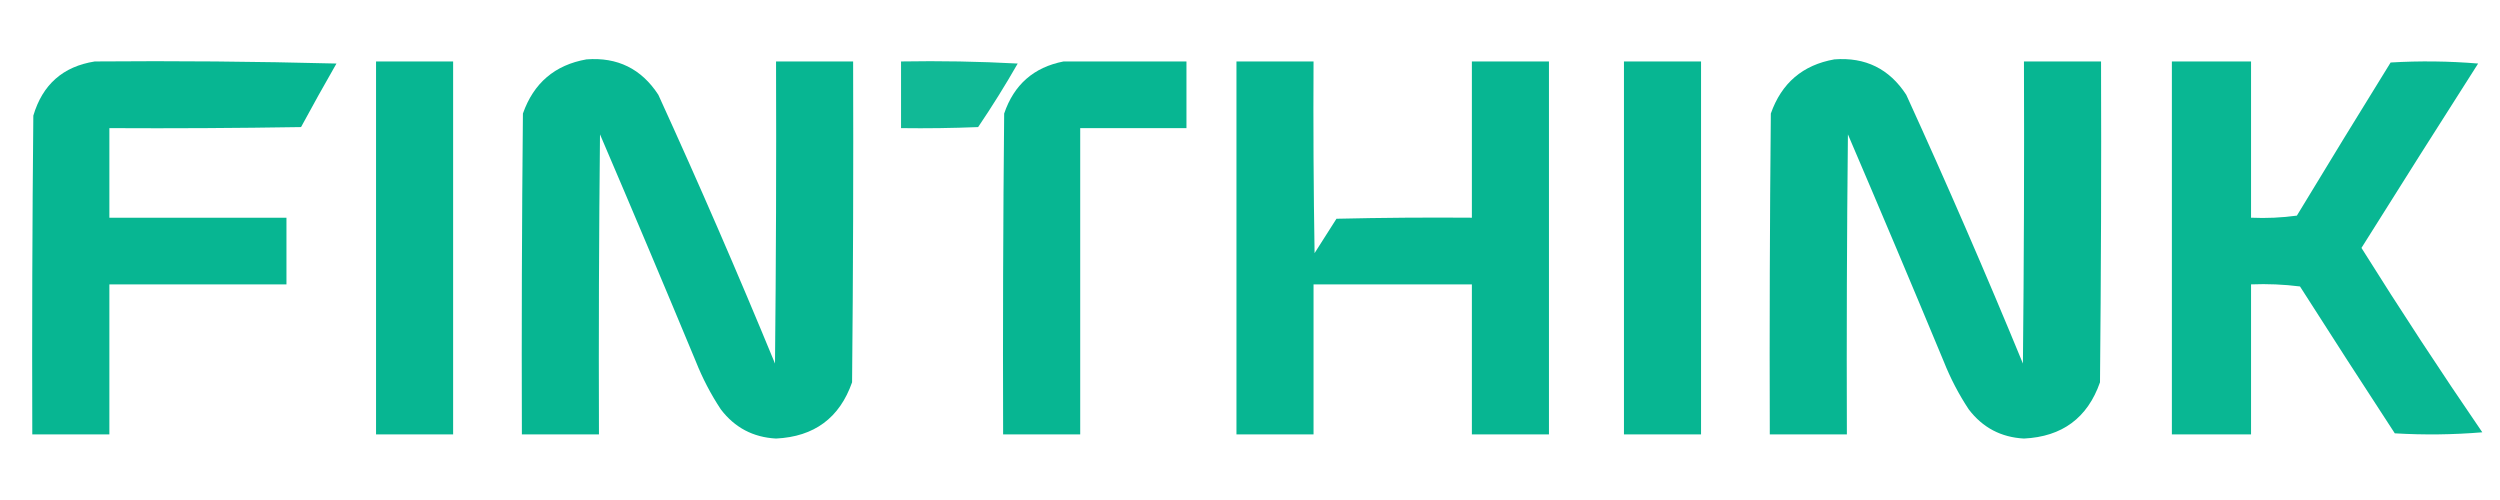
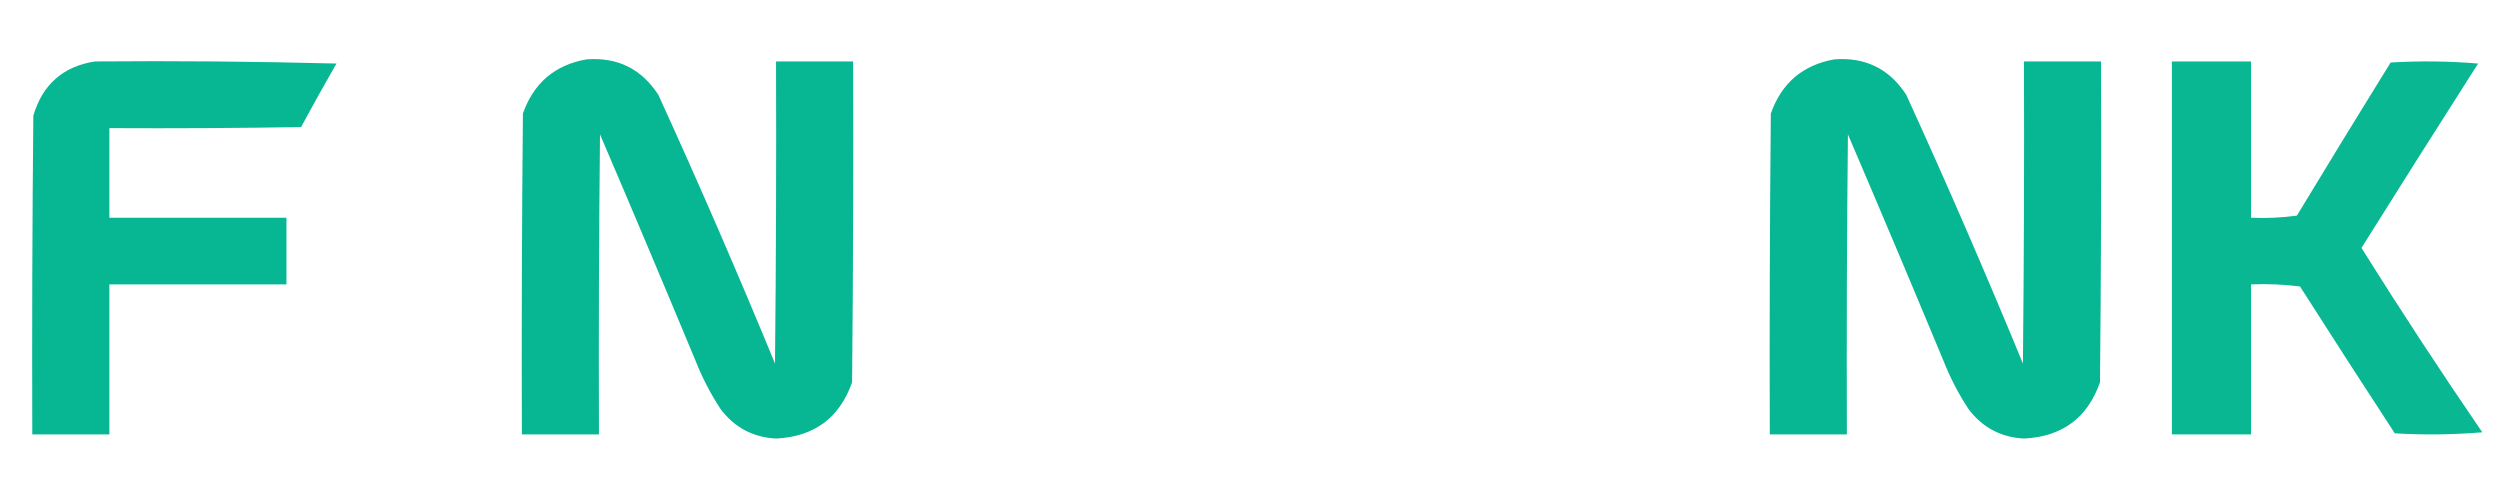
<svg xmlns="http://www.w3.org/2000/svg" version="1.1" width="1200px" height="240px" style="shape-rendering:geometricPrecision; text-rendering:geometricPrecision; image-rendering:optimizeQuality; fill-rule:evenodd; clip-rule:evenodd">
  <g>
    <path style="opacity:0.97" fill="#00b48f" d="M 281.5,28.5 C 296.381,27.357 307.881,33.024 316,45.5C 335.475,88.12 354.141,131.12 372,174.5C 372.5,126.168 372.667,77.835 372.5,29.5C 384.833,29.5 397.167,29.5 409.5,29.5C 409.667,80.834 409.5,132.168 409,183.5C 403.01,200.602 390.844,209.602 372.5,210.5C 361.501,209.917 352.668,205.251 346,196.5C 341.22,189.274 337.22,181.608 334,173.5C 318.862,137.085 303.528,100.752 288,64.5C 287.5,112.499 287.333,160.499 287.5,208.5C 275.167,208.5 262.833,208.5 250.5,208.5C 250.333,157.166 250.5,105.832 251,54.5C 256.157,39.853 266.324,31.187 281.5,28.5 Z" />
  </g>
  <g>
    <path style="opacity:0.97" fill="#00b48f" d="M 880.5,28.5 C 895.381,27.357 906.881,33.024 915,45.5C 934.475,88.12 953.141,131.12 971,174.5C 971.5,126.168 971.667,77.835 971.5,29.5C 983.833,29.5 996.167,29.5 1008.5,29.5C 1008.67,80.834 1008.5,132.168 1008,183.5C 1002.01,200.602 989.844,209.602 971.5,210.5C 960.501,209.917 951.668,205.251 945,196.5C 940.22,189.274 936.22,181.608 933,173.5C 917.862,137.085 902.528,100.752 887,64.5C 886.5,112.499 886.333,160.499 886.5,208.5C 874.167,208.5 861.833,208.5 849.5,208.5C 849.333,157.166 849.5,105.832 850,54.5C 855.157,39.853 865.324,31.187 880.5,28.5 Z" />
  </g>
  <g>
    <path style="opacity:0.969" fill="#00b48f" d="M 45.5,29.5 C 84.172,29.167 122.839,29.5 161.5,30.5C 155.707,40.586 150.04,50.753 144.5,61C 113.835,61.5 83.168,61.667 52.5,61.5C 52.5,75.833 52.5,90.167 52.5,104.5C 80.833,104.5 109.167,104.5 137.5,104.5C 137.5,115.167 137.5,125.833 137.5,136.5C 109.167,136.5 80.833,136.5 52.5,136.5C 52.5,160.5 52.5,184.5 52.5,208.5C 40.167,208.5 27.833,208.5 15.5,208.5C 15.333,157.499 15.5,106.499 16,55.5C 20.428,40.566 30.261,31.899 45.5,29.5 Z" />
  </g>
  <g>
-     <path style="opacity:0.97" fill="#00b48f" d="M 180.5,29.5 C 192.833,29.5 205.167,29.5 217.5,29.5C 217.5,89.167 217.5,148.833 217.5,208.5C 205.167,208.5 192.833,208.5 180.5,208.5C 180.5,148.833 180.5,89.167 180.5,29.5 Z" />
-   </g>
+     </g>
  <g>
-     <path style="opacity:0.932" fill="#00b48f" d="M 432.5,29.5 C 451.179,29.167 469.845,29.5 488.5,30.5C 482.542,40.919 476.209,51.085 469.5,61C 457.171,61.5 444.838,61.666 432.5,61.5C 432.5,50.833 432.5,40.167 432.5,29.5 Z" />
-   </g>
+     </g>
  <g>
-     <path style="opacity:0.969" fill="#00b48f" d="M 510.5,29.5 C 530.167,29.5 549.833,29.5 569.5,29.5C 569.5,40.167 569.5,50.833 569.5,61.5C 552.5,61.5 535.5,61.5 518.5,61.5C 518.5,110.5 518.5,159.5 518.5,208.5C 506.167,208.5 493.833,208.5 481.5,208.5C 481.333,157.166 481.5,105.832 482,54.5C 486.707,40.623 496.207,32.289 510.5,29.5 Z" />
-   </g>
+     </g>
  <g>
-     <path style="opacity:0.971" fill="#00b48f" d="M 593.5,29.5 C 605.833,29.5 618.167,29.5 630.5,29.5C 630.333,60.169 630.5,90.835 631,121.5C 634.5,116 638,110.5 641.5,105C 663.164,104.5 684.831,104.333 706.5,104.5C 706.5,79.5 706.5,54.5 706.5,29.5C 718.833,29.5 731.167,29.5 743.5,29.5C 743.5,89.167 743.5,148.833 743.5,208.5C 731.167,208.5 718.833,208.5 706.5,208.5C 706.5,184.5 706.5,160.5 706.5,136.5C 681.167,136.5 655.833,136.5 630.5,136.5C 630.5,160.5 630.5,184.5 630.5,208.5C 618.167,208.5 605.833,208.5 593.5,208.5C 593.5,148.833 593.5,89.167 593.5,29.5 Z" />
-   </g>
+     </g>
  <g>
-     <path style="opacity:0.97" fill="#00b48f" d="M 779.5,29.5 C 791.833,29.5 804.167,29.5 816.5,29.5C 816.5,89.167 816.5,148.833 816.5,208.5C 804.167,208.5 791.833,208.5 779.5,208.5C 779.5,148.833 779.5,89.167 779.5,29.5 Z" />
-   </g>
+     </g>
  <g>
    <path style="opacity:0.963" fill="#00b48f" d="M 1042.5,29.5 C 1055.17,29.5 1067.83,29.5 1080.5,29.5C 1080.5,54.5 1080.5,79.5 1080.5,104.5C 1087.86,104.831 1095.2,104.497 1102.5,103.5C 1117.37,78.916 1132.37,54.416 1147.5,30C 1161.51,29.167 1175.51,29.334 1189.5,30.5C 1170.7,59.932 1152.04,89.432 1133.5,119C 1152.23,148.895 1171.56,178.395 1191.5,207.5C 1177.51,208.666 1163.51,208.833 1149.5,208C 1134.21,184.585 1119.04,161.085 1104,137.5C 1096.25,136.518 1088.42,136.185 1080.5,136.5C 1080.5,160.5 1080.5,184.5 1080.5,208.5C 1067.83,208.5 1055.17,208.5 1042.5,208.5C 1042.5,148.833 1042.5,89.167 1042.5,29.5 Z" />
  </g>
</svg>